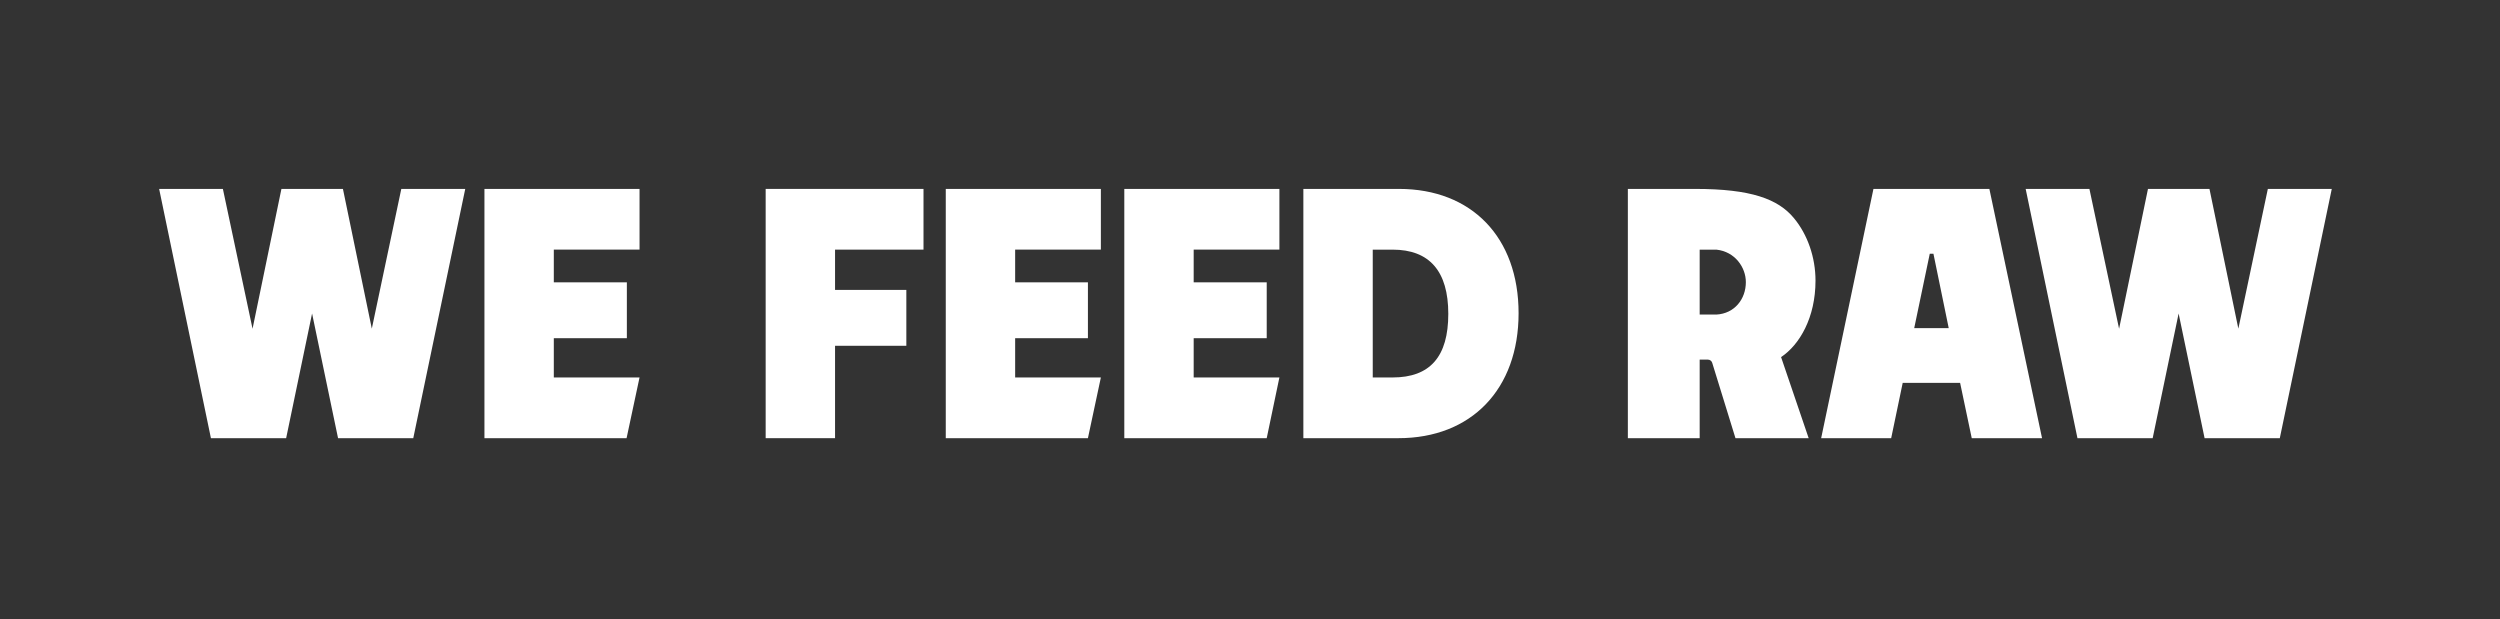
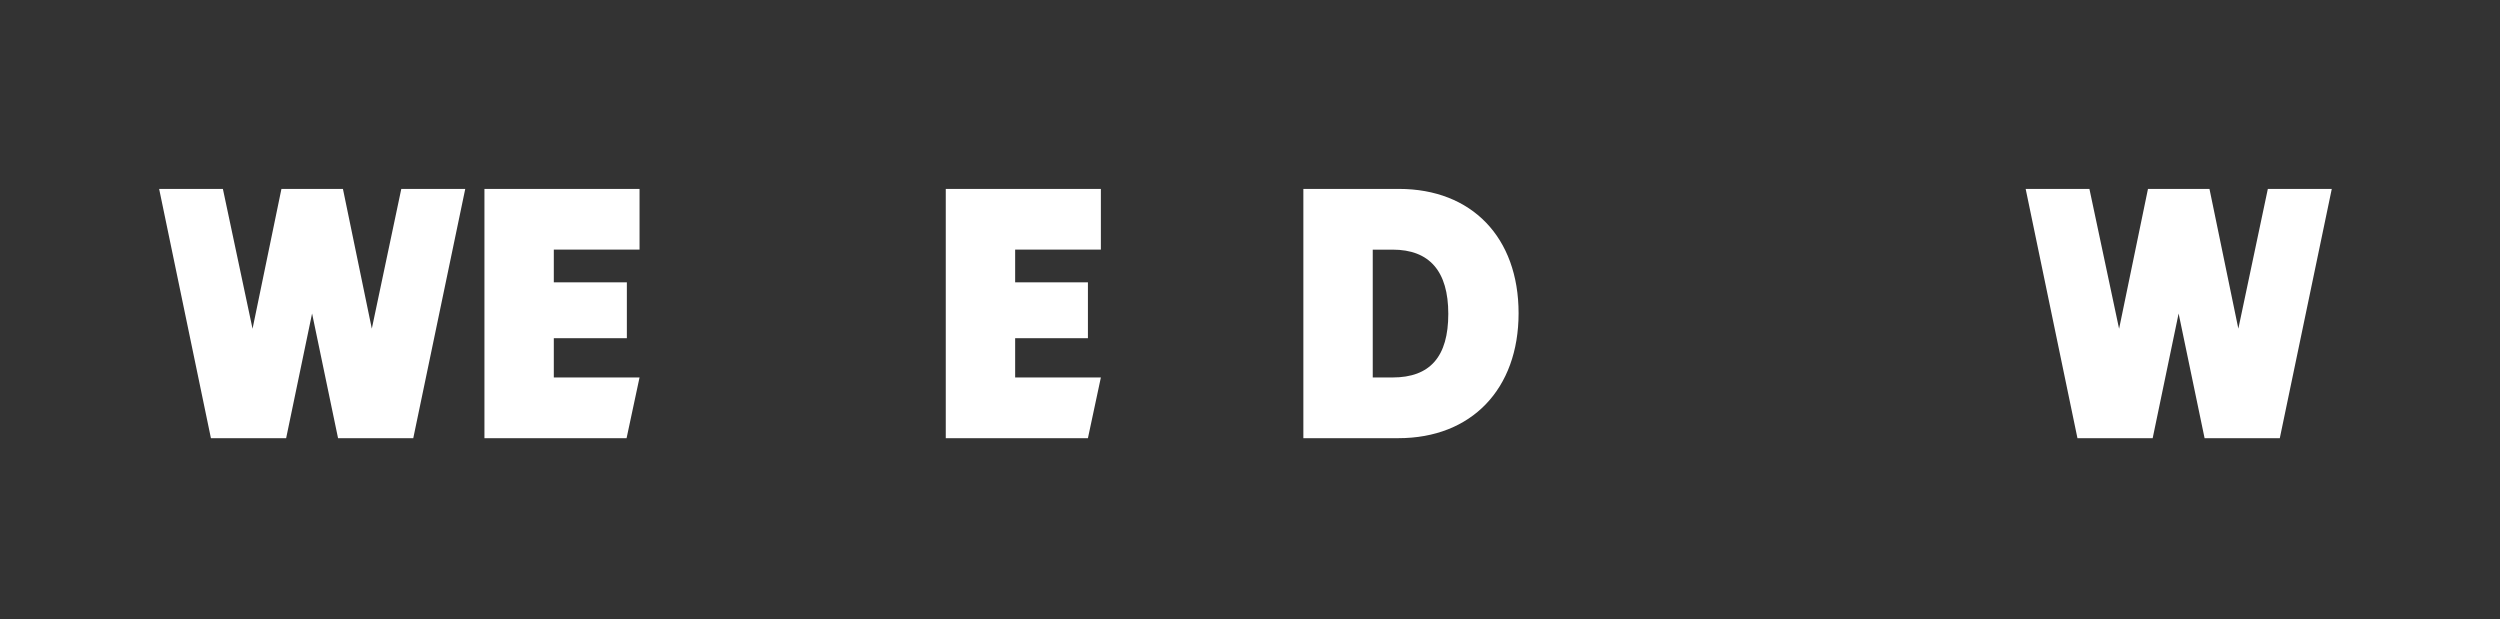
<svg xmlns="http://www.w3.org/2000/svg" width="214" height="53" viewBox="0 0 214 53" fill="none">
  <rect x="0" y="0" width="214" height="53" fill="#333333" stroke="none" />
-   <path d="M65.541 37.508H71.48V29.599H77.583V24.816H71.48V21.368H79.052V16.171H65.541V37.508Z" fill="white" />
-   <path d="M96.24 37.508H108.431L109.517 32.31H102.179V28.948H108.431V24.165H102.179V21.368H109.517V16.171H96.24V37.508Z" fill="white" />
  <path d="M80.958 37.508H93.126L94.235 32.31H86.897V28.948H93.126V24.165H86.897V21.368H94.235V16.171H80.958V37.508Z" fill="white" />
  <path d="M41.468 37.508H53.635L54.745 32.31H47.406V28.948H53.659V24.165H47.406V21.368H54.745V16.171H41.468V37.508Z" fill="white" />
  <path d="M119.752 16.171H111.568V37.508H119.705C125.954 37.508 129.991 33.309 129.991 26.811C129.991 20.313 125.972 16.171 119.753 16.171H119.752ZM123.974 26.868C123.974 30.531 122.415 32.311 119.205 32.311H117.507V21.369H119.205C122.37 21.369 123.974 23.219 123.974 26.868Z" fill="white" />
-   <path d="M155.407 24.029C155.407 22.037 154.733 20.082 153.556 18.666C152.201 17.034 149.891 16.171 145.12 16.171H139.344V37.508H145.492V30.781C145.646 30.781 145.98 30.783 146.194 30.783C146.364 30.783 146.515 30.892 146.564 31.053L148.556 37.508H154.822L152.46 30.567C154.051 29.512 155.407 27.174 155.407 24.029ZM149.445 24.148C149.445 25.614 148.47 26.84 146.925 26.927H145.492V21.369H146.925C148.528 21.542 149.445 22.901 149.445 24.148Z" fill="white" />
  <path d="M191.602 28.133L189.131 16.171H183.867L181.394 28.142L178.854 16.171H173.397L177.83 37.508H184.269L186.49 26.835L188.713 37.508H195.151L199.6 16.171H194.127L191.602 28.133Z" fill="white" />
-   <path d="M170.29 16.171H160.367L155.891 37.508H161.885L162.872 32.771H167.785L168.781 37.508H174.799L170.29 16.171ZM163.856 28.091L165.188 21.721H165.502L166.811 28.091H163.856Z" fill="white" />
  <path d="M31.827 28.133L29.355 16.171H24.091L21.618 28.142L19.079 16.171H13.622L18.055 37.508H24.494L26.714 26.835L28.937 37.508H35.376L39.825 16.171H34.351L31.827 28.133Z" fill="white" />
</svg>